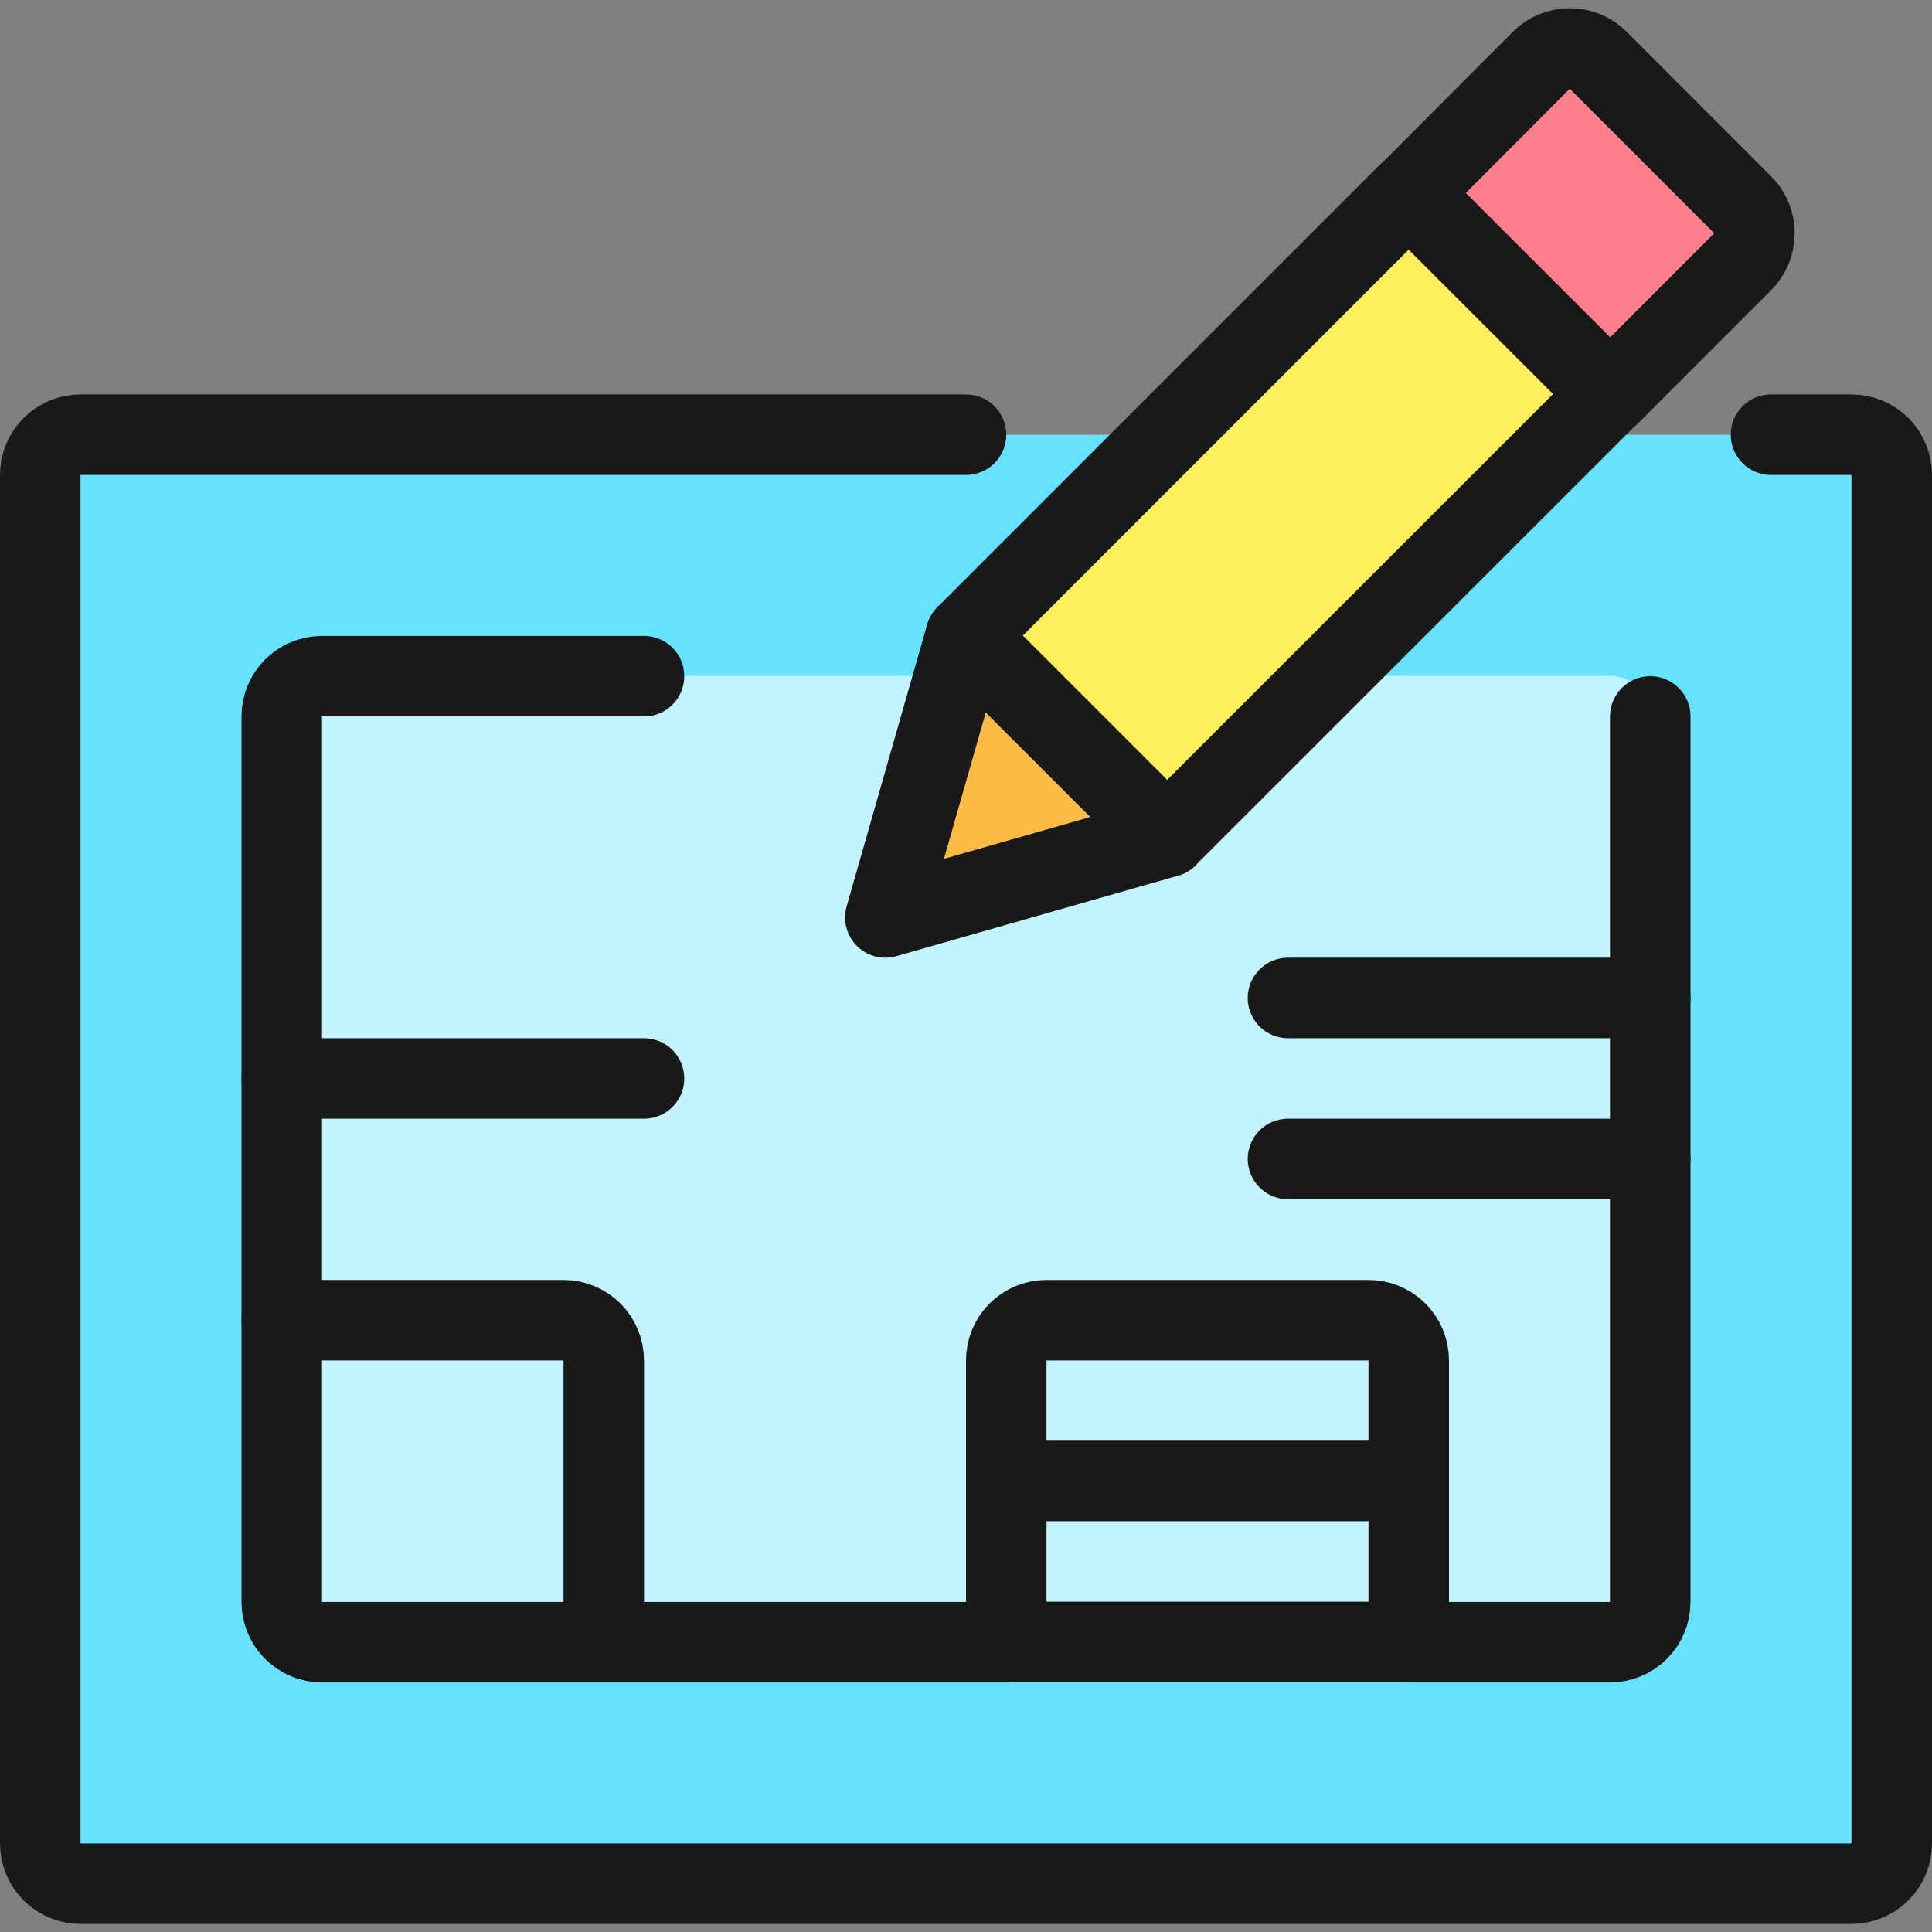
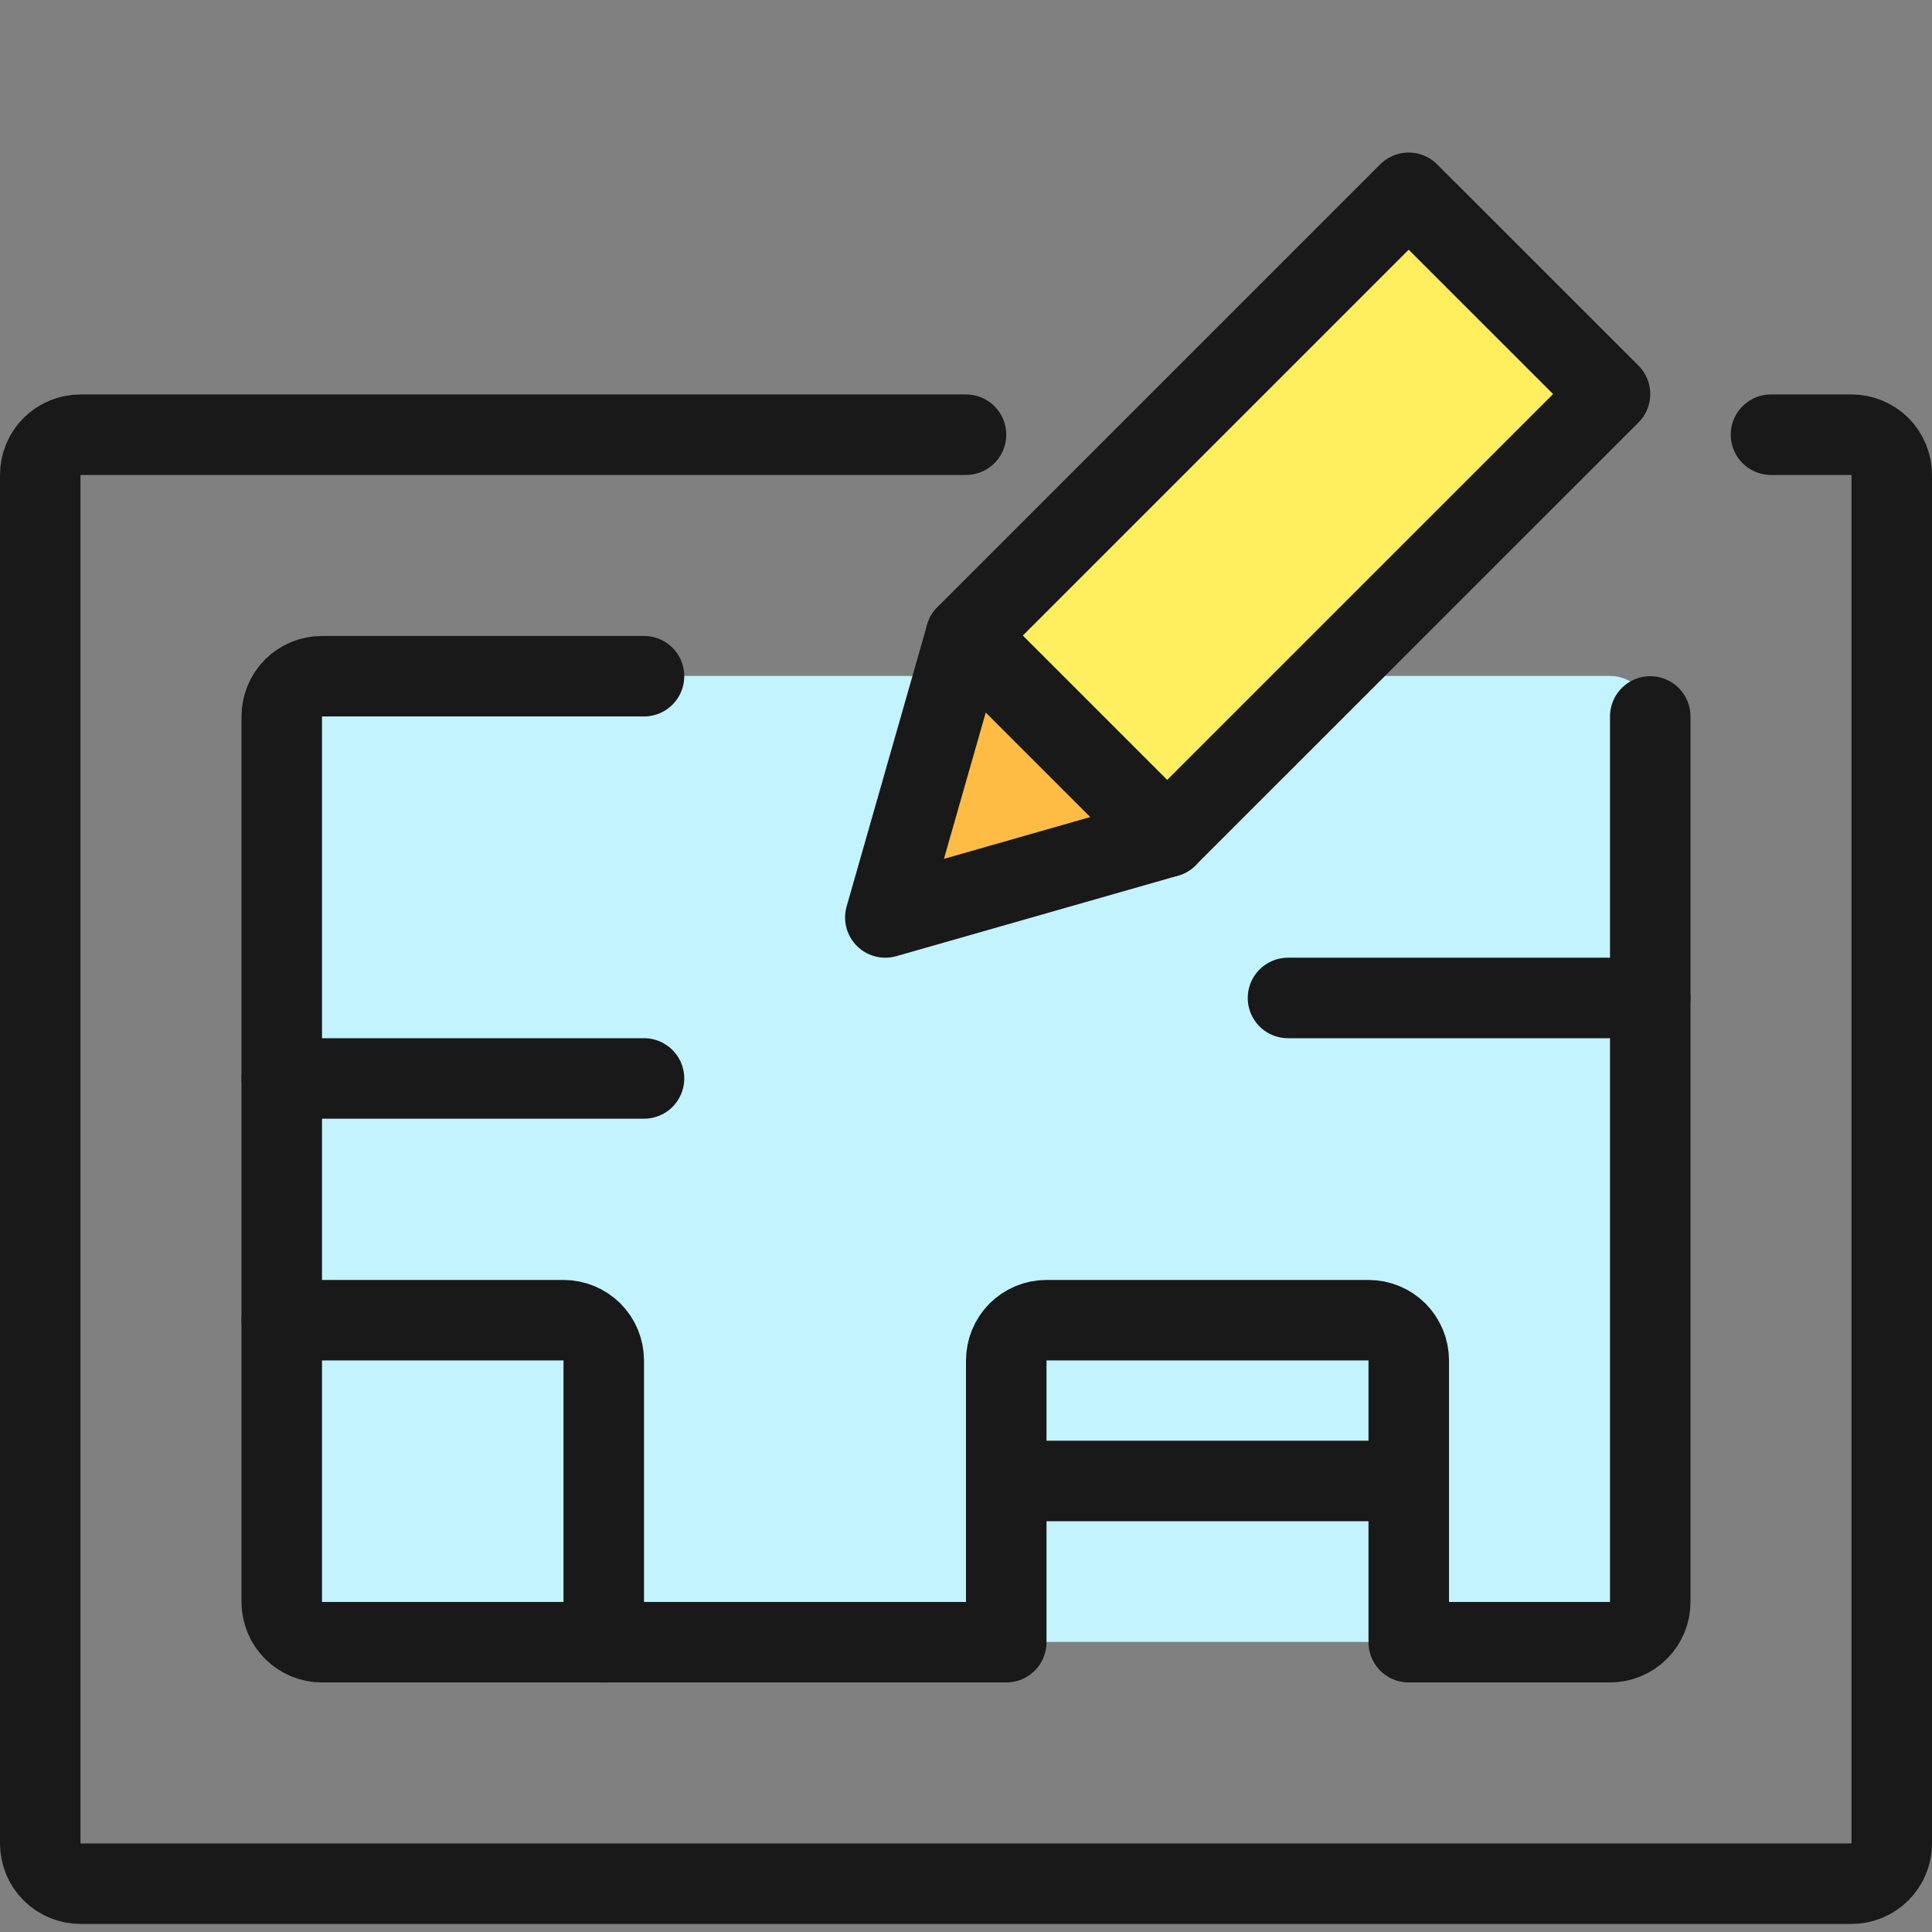
<svg xmlns="http://www.w3.org/2000/svg" fill="none" viewBox="0 0 24 24">
  <rect x="0" y="0" width="24" height="24" fill="#808080" stroke="none" />
-   <path fill="#66e1ff" d="M22 5.4H23C23.133 5.4 23.26 5.453 23.354 5.546C23.447 5.64 23.5 5.767 23.5 5.9V22.9C23.5 23.033 23.447 23.16 23.354 23.253C23.26 23.347 23.133 23.4 23 23.4H1C0.867 23.4 0.74 23.347 0.646 23.253C0.553 23.16 0.5 23.033 0.5 22.9V5.9C0.5 5.767 0.553 5.64 0.646 5.546C0.74 5.453 0.867 5.4 1 5.4H22Z" />
  <path fill="#c2f3ff" d="M20 8.397H4C3.724 8.397 3.5 8.621 3.5 8.897V19.897C3.5 20.173 3.724 20.397 4 20.397H20C20.276 20.397 20.5 20.173 20.5 19.897V8.897C20.5 8.621 20.276 8.397 20 8.397Z" />
-   <path fill="#ff808c" stroke="#191919" stroke-linecap="round" stroke-linejoin="round" d="M21.646 2.542L19.854 0.749C19.808 0.702 19.752 0.665 19.692 0.64C19.631 0.615 19.566 0.602 19.5 0.602C19.434 0.602 19.369 0.615 19.308 0.64C19.248 0.665 19.192 0.702 19.146 0.749L17.5 2.4L20 4.9L21.646 3.253C21.693 3.207 21.73 3.151 21.756 3.09C21.781 3.029 21.794 2.964 21.794 2.898C21.794 2.831 21.781 2.766 21.756 2.705C21.73 2.644 21.693 2.588 21.646 2.542V2.542Z" />
  <path fill="#ffef5e" stroke="#191919" stroke-linecap="round" stroke-linejoin="round" d="M17.499 2.395L11.998 7.896L14.498 10.396L20 4.895L17.499 2.395Z" />
  <path fill="#ffbc44" stroke="#191919" stroke-linecap="round" stroke-linejoin="round" d="M14.498 10.397L10.998 11.397L11.998 7.897L14.498 10.397Z" />
  <path stroke="#191919" stroke-linecap="round" stroke-linejoin="round" d="M22 5.4H23C23.133 5.4 23.26 5.453 23.354 5.546C23.447 5.64 23.5 5.767 23.5 5.9V22.9C23.5 23.033 23.447 23.16 23.354 23.253C23.26 23.347 23.133 23.4 23 23.4H1C0.867 23.4 0.74 23.347 0.646 23.253C0.553 23.16 0.5 23.033 0.5 22.9V5.9C0.5 5.767 0.553 5.64 0.646 5.546C0.74 5.453 0.867 5.4 1 5.4H12" />
  <path stroke="#191919" stroke-linecap="round" stroke-linejoin="round" d="M8 8.4H4C3.867 8.4 3.74 8.453 3.646 8.546C3.553 8.64 3.5 8.767 3.5 8.9V19.9C3.5 20.033 3.553 20.16 3.646 20.253C3.74 20.347 3.867 20.4 4 20.4H12.5V16.9C12.5 16.767 12.553 16.64 12.646 16.546C12.74 16.453 12.867 16.4 13 16.4H17C17.133 16.4 17.26 16.453 17.354 16.546C17.447 16.64 17.5 16.767 17.5 16.9V20.4H20C20.133 20.4 20.26 20.347 20.354 20.253C20.447 20.16 20.5 20.033 20.5 19.9V8.9" />
  <path stroke="#191919" stroke-linecap="round" stroke-linejoin="round" d="M12.5 18.397H17.5" />
-   <path stroke="#191919" stroke-linecap="round" stroke-linejoin="round" d="M12.5 20.397H17.5" />
  <path stroke="#191919" stroke-linecap="round" stroke-linejoin="round" d="M3.5 13.397H8" />
-   <path stroke="#191919" stroke-linecap="round" stroke-linejoin="round" d="M16 14.397H20.5" />
  <path stroke="#191919" stroke-linecap="round" stroke-linejoin="round" d="M16 12.397H20.5" />
  <path stroke="#191919" stroke-linecap="round" stroke-linejoin="round" d="M3.5 16.4H7C7.133 16.4 7.26 16.453 7.354 16.546C7.447 16.64 7.5 16.767 7.5 16.9V20.4" />
</svg>